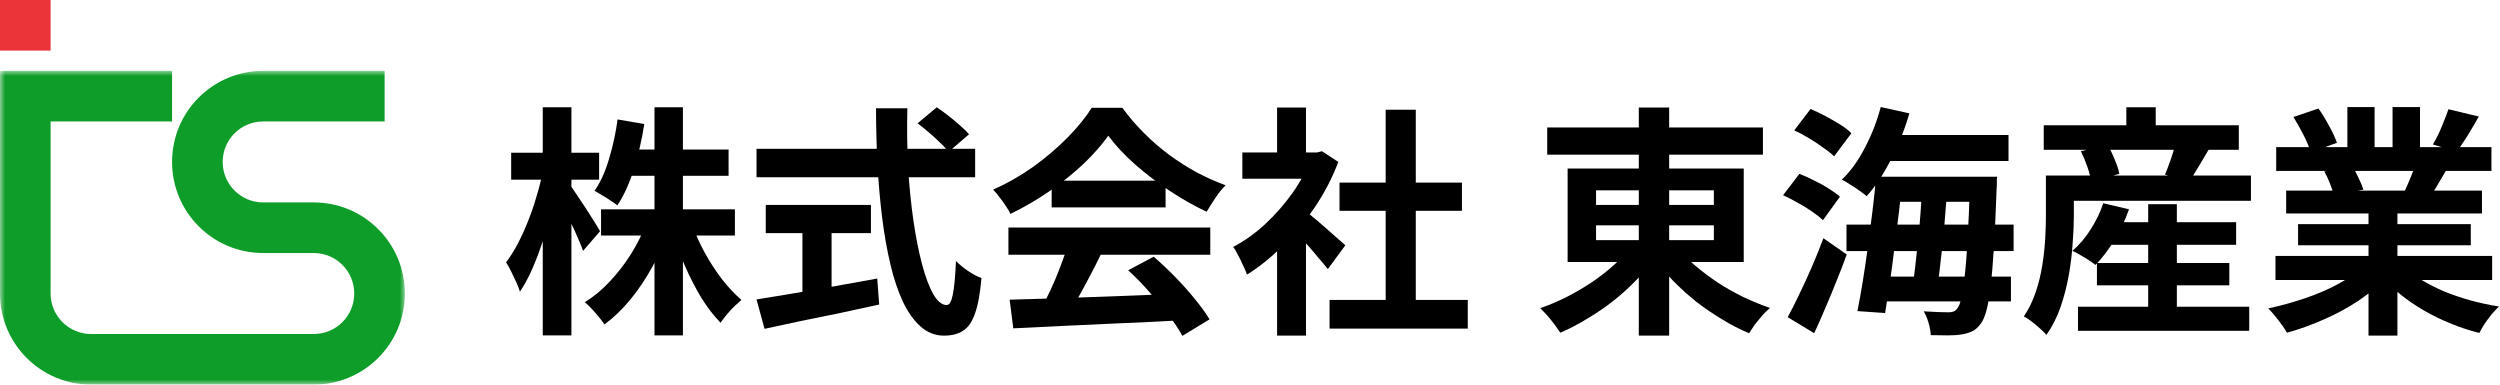
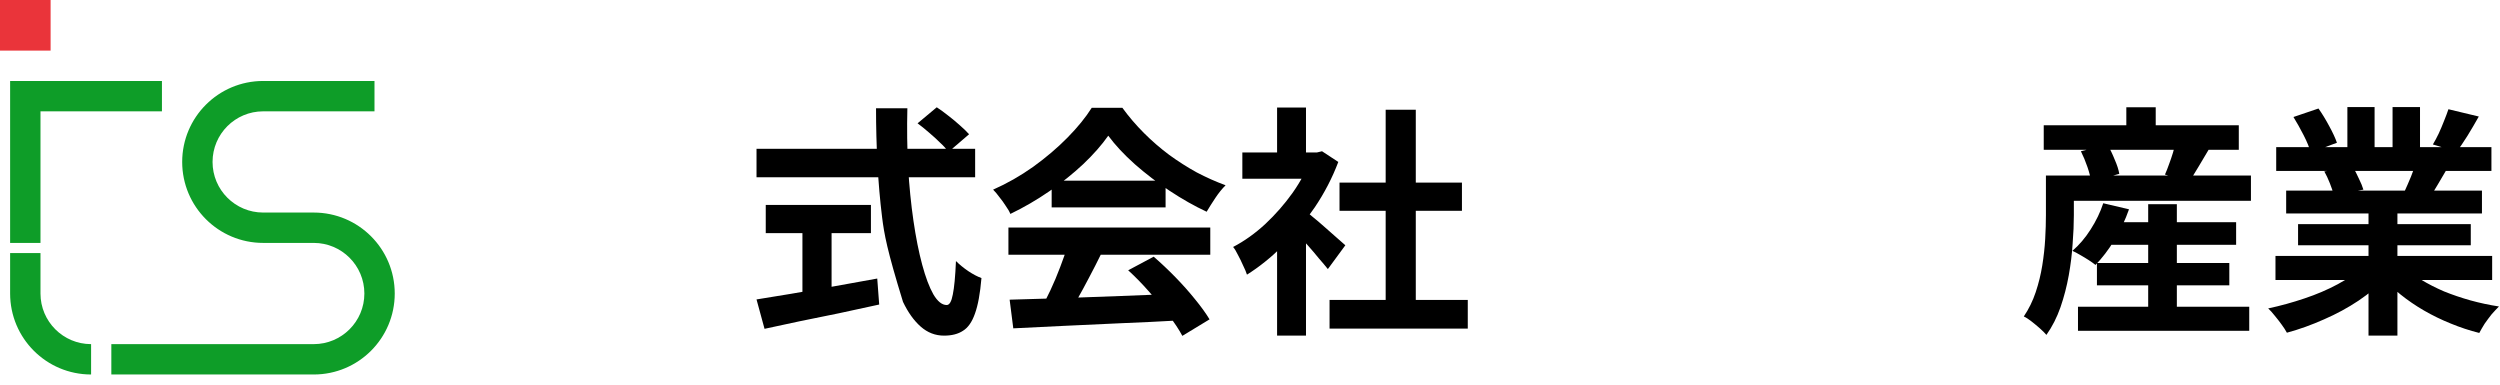
<svg xmlns="http://www.w3.org/2000/svg" width="247" height="38" viewBox="0 0 247 38" fill="none">
  <path d="M224.817 25.288H246.225V27.664H224.817V25.288ZM224.889 14.536H246.153V16.888H224.889V14.536ZM225.873 18.832H245.217V21.088H225.873V18.832ZM227.049 22.144H244.113V24.232H227.049V22.144ZM234.009 19.96H236.865V33.16H234.009V19.96ZM231.921 10.576H234.609V15.664H231.921V10.576ZM236.385 10.576H239.097V15.496H236.385V10.576ZM233.481 26.344L235.761 27.376C235.009 28.208 234.097 28.984 233.025 29.704C231.969 30.408 230.833 31.024 229.617 31.552C228.401 32.096 227.177 32.536 225.945 32.872C225.817 32.632 225.641 32.36 225.417 32.056C225.209 31.768 224.985 31.48 224.745 31.192C224.521 30.904 224.305 30.664 224.097 30.472C225.297 30.216 226.489 29.888 227.673 29.488C228.873 29.088 229.977 28.616 230.985 28.072C231.993 27.528 232.825 26.952 233.481 26.344ZM237.441 26.272C237.937 26.752 238.529 27.208 239.217 27.64C239.905 28.056 240.657 28.44 241.473 28.792C242.305 29.128 243.177 29.424 244.089 29.68C245.017 29.936 245.953 30.136 246.897 30.28C246.673 30.504 246.433 30.76 246.177 31.048C245.937 31.352 245.705 31.664 245.481 31.984C245.273 32.32 245.097 32.624 244.953 32.896C243.993 32.656 243.049 32.344 242.121 31.96C241.209 31.592 240.337 31.168 239.505 30.688C238.673 30.208 237.889 29.672 237.153 29.08C236.417 28.488 235.769 27.856 235.209 27.184L237.441 26.272ZM241.905 10.792L244.905 11.512C244.537 12.168 244.161 12.808 243.777 13.432C243.393 14.04 243.041 14.56 242.721 14.992L240.369 14.272C240.561 13.952 240.753 13.592 240.945 13.192C241.137 12.776 241.313 12.36 241.473 11.944C241.649 11.512 241.793 11.128 241.905 10.792ZM238.737 15.928L241.785 16.648C241.449 17.208 241.129 17.752 240.825 18.28C240.521 18.792 240.249 19.232 240.009 19.6L237.561 18.928C237.769 18.48 237.985 17.984 238.209 17.44C238.433 16.88 238.609 16.376 238.737 15.928ZM226.593 11.56L229.065 10.72C229.417 11.216 229.769 11.792 230.121 12.448C230.473 13.088 230.729 13.64 230.889 14.104L228.297 15.064C228.169 14.584 227.937 14.016 227.601 13.36C227.265 12.704 226.929 12.104 226.593 11.56ZM229.641 16.936L232.449 16.48C232.657 16.816 232.857 17.2 233.049 17.632C233.257 18.048 233.409 18.416 233.505 18.736L230.577 19.24C230.497 18.936 230.369 18.56 230.193 18.112C230.017 17.664 229.833 17.272 229.641 16.936Z" fill="black" />
  <path d="M207.705 21.952H220.929V24.184H207.705V21.952ZM207.177 25.984H220.257V28.192H207.177V25.984ZM205.305 30.304H222.225V32.68H205.305V30.304ZM212.241 20.176H215.073V31.768H212.241V20.176ZM207.801 20.08L210.345 20.68C209.977 21.736 209.497 22.752 208.905 23.728C208.313 24.688 207.689 25.504 207.033 26.176C206.857 26.032 206.633 25.872 206.361 25.696C206.089 25.52 205.809 25.352 205.521 25.192C205.233 25.016 204.977 24.88 204.753 24.784C205.425 24.208 206.025 23.504 206.553 22.672C207.097 21.824 207.513 20.96 207.801 20.08ZM203.721 17.344H222.393V19.84H203.721V17.344ZM201.921 12.376H221.193V14.8H201.921V12.376ZM210.081 10.6H212.985V13.792H210.081V10.6ZM202.137 17.344H204.897V21.256C204.897 22.104 204.857 23.04 204.777 24.064C204.713 25.088 204.585 26.136 204.393 27.208C204.201 28.28 203.929 29.328 203.577 30.352C203.225 31.36 202.761 32.272 202.185 33.088C202.041 32.912 201.825 32.696 201.537 32.44C201.265 32.2 200.985 31.968 200.697 31.744C200.409 31.52 200.161 31.36 199.953 31.264C200.449 30.528 200.841 29.728 201.129 28.864C201.417 28 201.633 27.12 201.777 26.224C201.921 25.328 202.017 24.456 202.065 23.608C202.113 22.76 202.137 21.976 202.137 21.256V17.344ZM205.593 14.944L208.209 14.272C208.465 14.704 208.705 15.2 208.929 15.76C209.169 16.304 209.321 16.776 209.385 17.176L206.601 17.944C206.553 17.544 206.433 17.064 206.241 16.504C206.049 15.944 205.833 15.424 205.593 14.944ZM214.977 14.032L218.265 14.704C217.897 15.312 217.545 15.904 217.209 16.48C216.873 17.056 216.561 17.544 216.273 17.944L213.897 17.248C214.041 16.928 214.177 16.584 214.305 16.216C214.449 15.832 214.577 15.456 214.689 15.088C214.801 14.704 214.897 14.352 214.977 14.032Z" fill="black" />
-   <path d="M185.793 13.336H198.441V15.904H185.793V13.336ZM186.513 17.464H195.441V19.936H186.513V17.464ZM182.433 22.192H198.945V24.808H182.433V22.192ZM185.481 27.328H198.681V29.776H185.481V27.328ZM185.817 10.576L188.649 11.2C188.185 12.784 187.577 14.304 186.825 15.76C186.089 17.216 185.289 18.424 184.425 19.384C184.249 19.224 184.009 19.04 183.705 18.832C183.417 18.624 183.113 18.424 182.793 18.232C182.489 18.024 182.217 17.864 181.977 17.752C182.841 16.92 183.601 15.864 184.257 14.584C184.929 13.304 185.449 11.968 185.817 10.576ZM185.361 17.464H188.001C187.889 18.568 187.761 19.728 187.617 20.944C187.473 22.16 187.321 23.368 187.161 24.568C187.017 25.768 186.865 26.912 186.705 28C186.545 29.088 186.393 30.064 186.249 30.928L183.513 30.736C183.689 29.872 183.865 28.896 184.041 27.808C184.217 26.72 184.385 25.584 184.545 24.4C184.705 23.216 184.857 22.032 185.001 20.848C185.145 19.664 185.265 18.536 185.361 17.464ZM189.921 18.376H192.417C192.353 19.208 192.281 20.088 192.201 21.016C192.137 21.928 192.057 22.848 191.961 23.776C191.865 24.688 191.769 25.552 191.673 26.368C191.577 27.184 191.481 27.92 191.385 28.576H188.937C189.033 27.904 189.129 27.152 189.225 26.32C189.321 25.488 189.417 24.616 189.513 23.704C189.609 22.792 189.689 21.88 189.753 20.968C189.817 20.056 189.873 19.192 189.921 18.376ZM194.649 17.464H197.313C197.313 17.464 197.305 17.544 197.289 17.704C197.289 17.848 197.289 18.016 197.289 18.208C197.289 18.4 197.281 18.544 197.265 18.64C197.185 20.912 197.097 22.84 197.001 24.424C196.905 25.992 196.793 27.288 196.665 28.312C196.553 29.32 196.417 30.112 196.257 30.688C196.097 31.264 195.921 31.68 195.729 31.936C195.457 32.32 195.169 32.584 194.865 32.728C194.561 32.872 194.209 32.976 193.809 33.04C193.441 33.104 192.985 33.136 192.441 33.136C191.913 33.136 191.353 33.128 190.761 33.112C190.745 32.76 190.673 32.36 190.545 31.912C190.417 31.464 190.257 31.08 190.065 30.76C190.593 30.792 191.073 30.816 191.505 30.832C191.937 30.848 192.273 30.856 192.513 30.856C192.705 30.856 192.865 30.832 192.993 30.784C193.137 30.736 193.265 30.632 193.377 30.472C193.537 30.296 193.673 29.944 193.785 29.416C193.913 28.888 194.025 28.144 194.121 27.184C194.233 26.208 194.329 24.968 194.409 23.464C194.489 21.96 194.569 20.144 194.649 18.016V17.464ZM177.273 12.88L178.881 10.768C179.345 10.96 179.833 11.192 180.345 11.464C180.857 11.736 181.345 12.016 181.809 12.304C182.273 12.592 182.641 12.88 182.913 13.168L181.209 15.448C180.937 15.176 180.577 14.888 180.129 14.584C179.697 14.264 179.225 13.952 178.713 13.648C178.217 13.344 177.737 13.088 177.273 12.88ZM176.169 19.288L177.777 17.176C178.241 17.352 178.721 17.568 179.217 17.824C179.729 18.064 180.209 18.328 180.657 18.616C181.121 18.904 181.497 19.176 181.785 19.432L180.105 21.76C179.833 21.488 179.473 21.2 179.025 20.896C178.593 20.592 178.121 20.304 177.609 20.032C177.113 19.744 176.633 19.496 176.169 19.288ZM176.625 31.336C176.977 30.696 177.353 29.952 177.753 29.104C178.169 28.256 178.585 27.352 179.001 26.392C179.417 25.432 179.801 24.48 180.153 23.536L182.457 25.144C182.153 25.992 181.817 26.864 181.449 27.76C181.097 28.656 180.729 29.544 180.345 30.424C179.977 31.304 179.609 32.136 179.241 32.92L176.625 31.336Z" fill="black" />
-   <path d="M152.865 12.592H174.177V15.28H152.865V12.592ZM161.913 10.624H164.913V33.16H161.913V10.624ZM161.169 24.328L163.617 25.336C163.057 26.136 162.417 26.904 161.697 27.64C160.993 28.376 160.225 29.072 159.393 29.728C158.577 30.368 157.721 30.952 156.825 31.48C155.945 32.024 155.057 32.488 154.161 32.872C154.001 32.632 153.809 32.36 153.585 32.056C153.361 31.752 153.121 31.456 152.865 31.168C152.609 30.88 152.377 30.64 152.169 30.448C153.049 30.144 153.921 29.776 154.785 29.344C155.649 28.896 156.481 28.408 157.281 27.88C158.081 27.336 158.809 26.768 159.465 26.176C160.137 25.568 160.705 24.952 161.169 24.328ZM165.729 24.424C166.209 25.032 166.785 25.632 167.457 26.224C168.145 26.8 168.889 27.36 169.689 27.904C170.505 28.432 171.353 28.912 172.233 29.344C173.113 29.76 173.993 30.12 174.873 30.424C174.649 30.616 174.401 30.856 174.129 31.144C173.873 31.448 173.625 31.752 173.385 32.056C173.161 32.376 172.969 32.664 172.809 32.92C171.913 32.552 171.025 32.096 170.145 31.552C169.265 31.024 168.409 30.44 167.577 29.8C166.761 29.144 165.993 28.448 165.273 27.712C164.569 26.976 163.937 26.216 163.377 25.432L165.729 24.424ZM157.689 22.264V23.728H169.329V22.264H157.689ZM157.689 18.808V20.248H169.329V18.808H157.689ZM154.881 16.648H172.281V25.888H154.881V16.648Z" fill="black" />
  <path d="M131.36 29.632H145.016V32.464H131.36V29.632ZM132.344 18.04H144.44V20.824H132.344V18.04ZM136.904 10.84H139.88V31H136.904V10.84ZM122.744 15.064H130.592V17.656H122.744V15.064ZM126.176 23.248L129.032 19.84V33.16H126.176V23.248ZM126.176 10.624H129.032V16.264H126.176V10.624ZM128.72 20.656C128.944 20.8 129.248 21.04 129.632 21.376C130.032 21.696 130.456 22.056 130.904 22.456C131.352 22.84 131.76 23.2 132.128 23.536C132.496 23.856 132.76 24.088 132.92 24.232L131.192 26.584C130.952 26.28 130.656 25.928 130.304 25.528C129.968 25.112 129.608 24.688 129.224 24.256C128.84 23.824 128.464 23.416 128.096 23.032C127.728 22.648 127.416 22.328 127.16 22.072L128.72 20.656ZM129.56 15.064H130.112L130.616 14.944L132.224 16C131.632 17.568 130.856 19.064 129.896 20.488C128.936 21.896 127.88 23.168 126.728 24.304C125.576 25.44 124.4 26.384 123.2 27.136C123.12 26.88 122.992 26.576 122.816 26.224C122.656 25.856 122.488 25.512 122.312 25.192C122.152 24.856 121.992 24.592 121.832 24.4C122.936 23.824 123.992 23.072 125 22.144C126.008 21.2 126.912 20.168 127.712 19.048C128.512 17.912 129.128 16.752 129.56 15.568V15.064Z" fill="black" />
  <path d="M99.752 29.608C101.176 29.56 102.824 29.512 104.696 29.464C106.584 29.4 108.56 29.328 110.624 29.248C112.704 29.168 114.752 29.088 116.768 29.008L116.672 31.648C114.72 31.76 112.736 31.856 110.72 31.936C108.72 32.032 106.816 32.12 105.008 32.2C103.2 32.296 101.568 32.376 100.112 32.44L99.752 29.608ZM99.632 22.48H119.576V25.168H99.632V22.48ZM103.904 17.848H115.16V20.488H103.904V17.848ZM105.488 24.232L108.776 25.12C108.408 25.872 108.016 26.64 107.6 27.424C107.2 28.192 106.8 28.928 106.4 29.632C106.016 30.336 105.648 30.96 105.296 31.504L102.776 30.664C103.096 30.072 103.432 29.408 103.784 28.672C104.136 27.92 104.456 27.16 104.744 26.392C105.048 25.608 105.296 24.888 105.488 24.232ZM111.464 26.704L113.984 25.36C114.704 25.984 115.416 26.656 116.12 27.376C116.824 28.096 117.472 28.824 118.064 29.56C118.656 30.28 119.136 30.944 119.504 31.552L116.816 33.184C116.496 32.576 116.04 31.888 115.448 31.12C114.872 30.368 114.232 29.6 113.528 28.816C112.84 28.032 112.152 27.328 111.464 26.704ZM109.496 13.408C108.856 14.32 108.032 15.256 107.024 16.216C106.016 17.16 104.896 18.056 103.664 18.904C102.432 19.752 101.152 20.496 99.824 21.136C99.728 20.896 99.576 20.632 99.368 20.344C99.176 20.04 98.968 19.752 98.744 19.48C98.536 19.192 98.328 18.944 98.12 18.736C99.496 18.128 100.816 17.376 102.08 16.48C103.344 15.568 104.472 14.608 105.464 13.6C106.472 12.576 107.272 11.592 107.864 10.648H110.888C111.528 11.528 112.24 12.36 113.024 13.144C113.808 13.928 114.64 14.648 115.52 15.304C116.4 15.944 117.304 16.52 118.232 17.032C119.176 17.528 120.128 17.952 121.088 18.304C120.736 18.656 120.4 19.072 120.08 19.552C119.76 20.032 119.472 20.488 119.216 20.92C118.016 20.36 116.8 19.672 115.568 18.856C114.336 18.04 113.184 17.16 112.112 16.216C111.056 15.272 110.184 14.336 109.496 13.408Z" fill="black" />
-   <path d="M90.656 12.184L92.552 10.6C92.92 10.84 93.304 11.12 93.704 11.44C94.12 11.76 94.504 12.08 94.856 12.4C95.224 12.72 95.52 13.008 95.744 13.264L93.704 15.016C93.512 14.728 93.24 14.424 92.888 14.104C92.552 13.768 92.184 13.432 91.784 13.096C91.4 12.76 91.024 12.456 90.656 12.184ZM74.744 14.704H96.344V17.512H74.744V14.704ZM75.656 20.248H86.048V23.032H75.656V20.248ZM79.28 21.832H82.16V29.968H79.28V21.832ZM74.744 29.584C75.704 29.424 76.832 29.24 78.128 29.032C79.44 28.808 80.824 28.568 82.28 28.312C83.752 28.056 85.216 27.792 86.672 27.52L86.864 30.088C85.552 30.376 84.224 30.664 82.88 30.952C81.536 31.224 80.24 31.488 78.992 31.744C77.744 32.016 76.592 32.264 75.536 32.488L74.744 29.584ZM86.552 10.696H89.648C89.6 12.68 89.624 14.616 89.72 16.504C89.832 18.392 90.008 20.16 90.248 21.808C90.488 23.456 90.776 24.904 91.112 26.152C91.448 27.4 91.816 28.376 92.216 29.08C92.632 29.784 93.072 30.136 93.536 30.136C93.808 30.136 94.008 29.792 94.136 29.104C94.28 28.416 94.384 27.312 94.448 25.792C94.784 26.128 95.184 26.456 95.648 26.776C96.128 27.096 96.568 27.328 96.968 27.472C96.84 28.992 96.624 30.168 96.32 31C96.032 31.816 95.64 32.376 95.144 32.68C94.664 33 94.04 33.16 93.272 33.16C92.408 33.16 91.64 32.864 90.968 32.272C90.296 31.68 89.712 30.864 89.216 29.824C88.72 28.768 88.304 27.528 87.968 26.104C87.632 24.68 87.36 23.136 87.152 21.472C86.944 19.792 86.792 18.04 86.696 16.216C86.6 14.392 86.552 12.552 86.552 10.696Z" fill="black" />
-   <path d="M59.384 20.68H72.608V23.272H59.384V20.68ZM61.856 14.776H71.984V17.368H61.856V14.776ZM64.664 10.6H67.472V33.136H64.664V10.6ZM63.872 22.024L66.104 22.696C65.656 23.96 65.104 25.184 64.448 26.368C63.808 27.536 63.088 28.608 62.288 29.584C61.488 30.56 60.632 31.384 59.72 32.056C59.576 31.832 59.384 31.576 59.144 31.288C58.92 31.016 58.688 30.752 58.448 30.496C58.208 30.24 57.984 30.024 57.776 29.848C58.656 29.32 59.48 28.64 60.248 27.808C61.032 26.976 61.736 26.064 62.36 25.072C62.984 24.064 63.488 23.048 63.872 22.024ZM68.36 22.144C68.696 23.088 69.12 24.032 69.632 24.976C70.144 25.904 70.712 26.776 71.336 27.592C71.976 28.408 72.616 29.088 73.256 29.632C73.048 29.808 72.808 30.024 72.536 30.28C72.28 30.536 72.032 30.808 71.792 31.096C71.552 31.384 71.352 31.648 71.192 31.888C70.52 31.2 69.88 30.368 69.272 29.392C68.68 28.4 68.136 27.336 67.64 26.2C67.144 25.048 66.72 23.896 66.368 22.744L68.36 22.144ZM61.016 11.8L63.656 12.256C63.416 13.792 63.072 15.28 62.624 16.72C62.176 18.144 61.632 19.336 60.992 20.296C60.832 20.152 60.608 19.992 60.32 19.816C60.048 19.624 59.768 19.448 59.48 19.288C59.208 19.112 58.96 18.968 58.736 18.856C59.328 18.008 59.808 16.952 60.176 15.688C60.56 14.424 60.84 13.128 61.016 11.8ZM50.504 15.088H59.192V17.752H50.504V15.088ZM53.624 10.6H56.456V33.136H53.624V10.6ZM53.6 17.056L55.136 17.68C54.976 18.672 54.768 19.696 54.512 20.752C54.256 21.792 53.96 22.816 53.624 23.824C53.304 24.816 52.952 25.744 52.568 26.608C52.184 27.472 51.784 28.208 51.368 28.816C51.288 28.544 51.168 28.232 51.008 27.88C50.848 27.528 50.68 27.176 50.504 26.824C50.328 26.472 50.16 26.168 50 25.912C50.384 25.416 50.76 24.824 51.128 24.136C51.496 23.432 51.84 22.68 52.16 21.88C52.48 21.08 52.76 20.264 53 19.432C53.256 18.6 53.456 17.808 53.6 17.056ZM56.312 18.28C56.456 18.456 56.664 18.752 56.936 19.168C57.224 19.584 57.528 20.04 57.848 20.536C58.168 21.032 58.464 21.496 58.736 21.928C59.008 22.36 59.192 22.664 59.288 22.84L57.608 24.784C57.48 24.416 57.304 23.984 57.08 23.488C56.872 22.992 56.64 22.48 56.384 21.952C56.128 21.424 55.88 20.928 55.64 20.464C55.416 20 55.216 19.616 55.04 19.312L56.312 18.28Z" fill="black" />
+   <path d="M90.656 12.184L92.552 10.6C92.92 10.84 93.304 11.12 93.704 11.44C94.12 11.76 94.504 12.08 94.856 12.4C95.224 12.72 95.52 13.008 95.744 13.264L93.704 15.016C93.512 14.728 93.24 14.424 92.888 14.104C92.552 13.768 92.184 13.432 91.784 13.096C91.4 12.76 91.024 12.456 90.656 12.184ZM74.744 14.704H96.344V17.512H74.744V14.704ZM75.656 20.248H86.048V23.032H75.656V20.248ZM79.28 21.832H82.16V29.968H79.28V21.832ZM74.744 29.584C75.704 29.424 76.832 29.24 78.128 29.032C79.44 28.808 80.824 28.568 82.28 28.312C83.752 28.056 85.216 27.792 86.672 27.52L86.864 30.088C85.552 30.376 84.224 30.664 82.88 30.952C81.536 31.224 80.24 31.488 78.992 31.744C77.744 32.016 76.592 32.264 75.536 32.488L74.744 29.584ZM86.552 10.696H89.648C89.6 12.68 89.624 14.616 89.72 16.504C89.832 18.392 90.008 20.16 90.248 21.808C90.488 23.456 90.776 24.904 91.112 26.152C91.448 27.4 91.816 28.376 92.216 29.08C92.632 29.784 93.072 30.136 93.536 30.136C93.808 30.136 94.008 29.792 94.136 29.104C94.28 28.416 94.384 27.312 94.448 25.792C94.784 26.128 95.184 26.456 95.648 26.776C96.128 27.096 96.568 27.328 96.968 27.472C96.84 28.992 96.624 30.168 96.32 31C96.032 31.816 95.64 32.376 95.144 32.68C94.664 33 94.04 33.16 93.272 33.16C92.408 33.16 91.64 32.864 90.968 32.272C90.296 31.68 89.712 30.864 89.216 29.824C87.632 24.68 87.36 23.136 87.152 21.472C86.944 19.792 86.792 18.04 86.696 16.216C86.6 14.392 86.552 12.552 86.552 10.696Z" fill="black" />
  <mask id="path-9-outside-1_43_94" maskUnits="userSpaceOnUse" x="0" y="7" width="40" height="31" fill="black">
-     <rect fill="white" y="7" width="40" height="31" />
    <path fill-rule="evenodd" clip-rule="evenodd" d="M4 8H16V11H4L4 24H1V11V8H4ZM30 8H37V11H30H29H26C23.239 11 21 13.239 21 16C21 18.761 23.239 21 26 21L27 21L30 21L31 21C35.418 21 39 24.582 39 29C39 33.418 35.418 37 31 37H28L27 37L11 37V34L27 34L28 34H31C33.761 34 36 31.761 36 29C36 26.239 33.761 24 31 24L30 24L27 24L26 24C21.582 24 18 20.418 18 16C18 11.582 21.582 8 26 8H29H30ZM1 29C1 33.418 4.582 37 9 37V34C6.239 34 4 31.761 4 29L4 25H1V29Z" />
  </mask>
  <path fill-rule="evenodd" clip-rule="evenodd" d="M4 8H16V11H4L4 24H1V11V8H4ZM30 8H37V11H30H29H26C23.239 11 21 13.239 21 16C21 18.761 23.239 21 26 21L27 21L30 21L31 21C35.418 21 39 24.582 39 29C39 33.418 35.418 37 31 37H28L27 37L11 37V34L27 34L28 34H31C33.761 34 36 31.761 36 29C36 26.239 33.761 24 31 24L30 24L27 24L26 24C21.582 24 18 20.418 18 16C18 11.582 21.582 8 26 8H29H30ZM1 29C1 33.418 4.582 37 9 37V34C6.239 34 4 31.761 4 29L4 25H1V29Z" fill="#0E9D28" />
-   <path d="M16 8H17V7H16V8ZM16 11V12H17V11H16ZM4 11V10H3L3 11L4 11ZM4 24V25H5L5 24L4 24ZM1 24H0V25H1V24ZM1 8V7H0V8H1ZM37 8H38V7H37V8ZM37 11V12H38V11H37ZM26 21L26 22L26 22L26 21ZM27 21L27 20L27 20L27 21ZM30 21L30 22L30 22L30 21ZM31 21L31 20L31 20L31 21ZM28 37L28 38H28V37ZM27 37L27 36L27 36L27 37ZM11 37H10V38L11 38L11 37ZM11 34L11 33L10 33V34H11ZM27 34L27 33L27 33L27 34ZM28 34L28 35H28V34ZM31 24L31 23L31 23L31 24ZM30 24L30 25L30 25L30 24ZM27 24L27 23L27 23L27 24ZM26 24L26 25L26 25L26 24ZM9 37V38H10V37H9ZM9 34H10V33H9V34ZM4 29H5L5 29L4 29ZM4 25L5 25L5 24H4V25ZM1 25V24H0V25H1ZM16 7H4V9H16V7ZM17 11V8H15V11H17ZM4 12H16V10H4V12ZM5 24L5 11L3 11L3 24L5 24ZM1 25H4V23H1V25ZM0 11V24H2V11H0ZM0 8V11H2V8H0ZM4 7H1V9H4V7ZM37 7H30V9H37V7ZM38 11V8H36V11H38ZM30 12H37V10H30V12ZM29 12H30V10H29V12ZM26 12H29V10H26V12ZM22 16C22 13.791 23.791 12 26 12V10C22.686 10 20 12.686 20 16H22ZM26 20C23.791 20 22 18.209 22 16H20C20 19.314 22.686 22 26 22V20ZM27 20L26 20L26 22L27 22L27 20ZM30 20L27 20L27 22L30 22L30 20ZM31 20L30 20L30 22L31 22L31 20ZM40 29C40 24.029 35.971 20 31 20L31 22C34.866 22 38 25.134 38 29H40ZM31 38C35.971 38 40 33.971 40 29H38C38 32.866 34.866 36 31 36V38ZM28 38H31V36H28V38ZM27 38L28 38L28 36L27 36L27 38ZM11 38L27 38L27 36L11 36L11 38ZM10 34V37H12V34H10ZM27 33L11 33L11 35L27 35L27 33ZM28 33L27 33L27 35L28 35L28 33ZM31 33H28V35H31V33ZM35 29C35 31.209 33.209 33 31 33V35C34.314 35 37 32.314 37 29H35ZM31 25C33.209 25 35 26.791 35 29H37C37 25.686 34.314 23 31 23L31 25ZM30 25L31 25L31 23L30 23L30 25ZM27 25L30 25L30 23L27 23L27 25ZM26 25L27 25L27 23L26 23L26 25ZM17 16C17 20.971 21.029 25 26 25V23C22.134 23 19 19.866 19 16H17ZM26 7C21.029 7 17 11.029 17 16H19C19 12.134 22.134 9 26 9V7ZM29 7H26V9H29V7ZM30 7H29V9H30V7ZM9 36C5.134 36 2 32.866 2 29H0C0 33.971 4.029 38 9 38V36ZM8 34V37H10V34H8ZM3 29C3 32.314 5.686 35 9 35V33C6.791 33 5 31.209 5 29H3ZM3 25L3 29L5 29L5 25L3 25ZM1 26H4V24H1V26ZM2 29V25H0V29H2Z" fill="#0E9D28" mask="url(#path-9-outside-1_43_94)" />
  <rect width="5" height="5" fill="#EA343A" />
</svg>